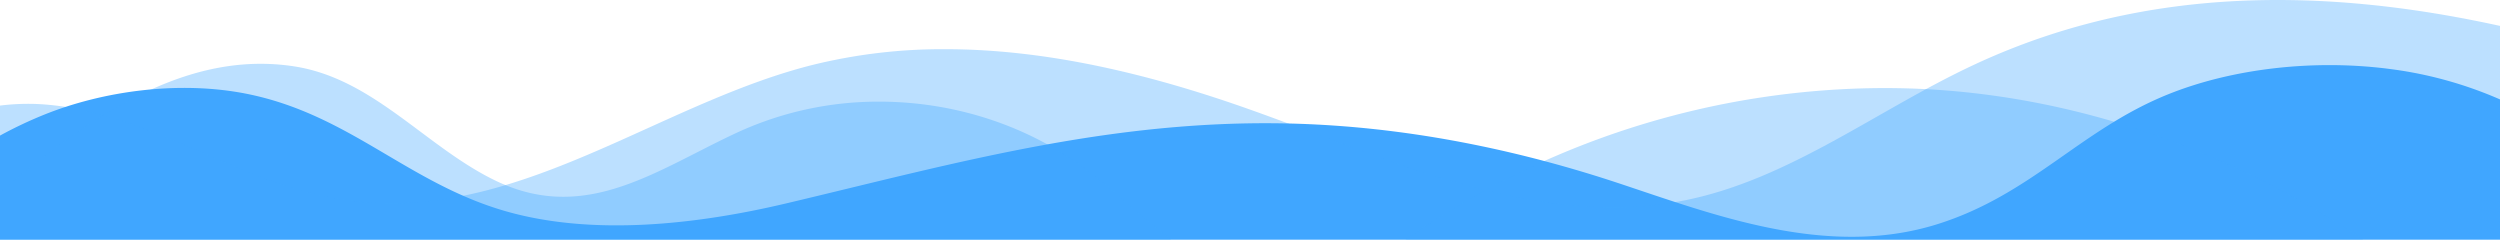
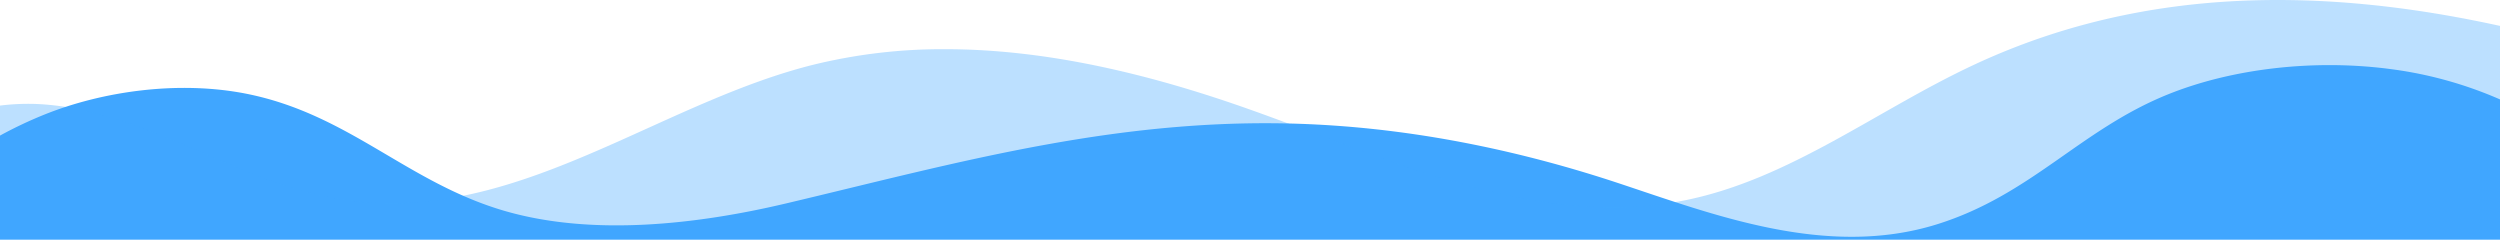
<svg xmlns="http://www.w3.org/2000/svg" width="1920" height="184" viewBox="0 0 1920 184">
  <defs>
    <style>
      .cls-1, .cls-2 {
        fill: #40a6ff;
        fill-rule: evenodd;
      }

      .cls-2 {
        opacity: 0.35;
      }
    </style>
  </defs>
  <path class="cls-1" d="M0,104.135a319.767,319.767,0,0,1,34.016-16.1C79.243,69.856,137.541,61.777,189.167,71.985c79.572,15.829,124.088,68.939,199.941,90.445,66.72,18.886,145.908,10.043,214.488-6.168,133.385-31.55,260.535-68.285,408.194-60.588,80.94,4.2,159.14,21.179,230.46,44.759,73.55,24.344,160.67,58.241,245.38,31.823,72.08-22.544,109.6-72.106,176.32-99.344,49.87-20.359,113.64-27.674,172.32-19.814A307.753,307.753,0,0,1,1920,76.351v107.64H0V104.135Z" />
-   <path class="cls-2" d="M1079.48,183.945h0.08a0.484,0.484,0,0,0-.08.055v-0.055M1447.2,67.632q10.05,0,20.07.325c124.52,4.1,244.39,46.854,347.73,115.988H1079.56c4.62-3.149,9.25-6.243,13.82-9.338A643.2,643.2,0,0,1,1447.2,67.632M200.213,49a167.859,167.859,0,0,1,26.06,2.031c60.974,9.556,101.1,62.253,154.735,87.919,18.074,8.641,35.136,12.178,51.583,12.178,46.954,0,88.891-28.83,135.062-50.021A258.753,258.753,0,0,1,675.319,78.064c55.208,0,110.5,16.877,155.443,49.58,23.207,16.929,45.43,38.225,68.527,56.356H0V147.357C57.758,99.591,124.625,49,200.213,49" />
  <path class="cls-2" d="M1749.26,0C1806.23,0,1863.41,7.47,1920,19.9V184H0V81.094a174.761,174.761,0,0,1,21.612-1.35c4.281,0,8.452.162,12.459,0.474,39.923,3.011,77.768,18.282,114.573,34.1s73.774,32.514,113.314,38.808a244.2,244.2,0,0,0,38.414,3.017c115.155,0,214.616-79.137,324.444-106.47a417.016,417.016,0,0,1,100.991-11.9c78.924,0,158.65,19.6,233.592,46.162,91,32.233,184.492,75.324,278.822,75.324a281.381,281.381,0,0,0,56.36-5.534c79.85-16.257,146.68-68.915,220.45-103.509C1591.12,14.483,1669.98,0,1749.26,0" />
</svg>